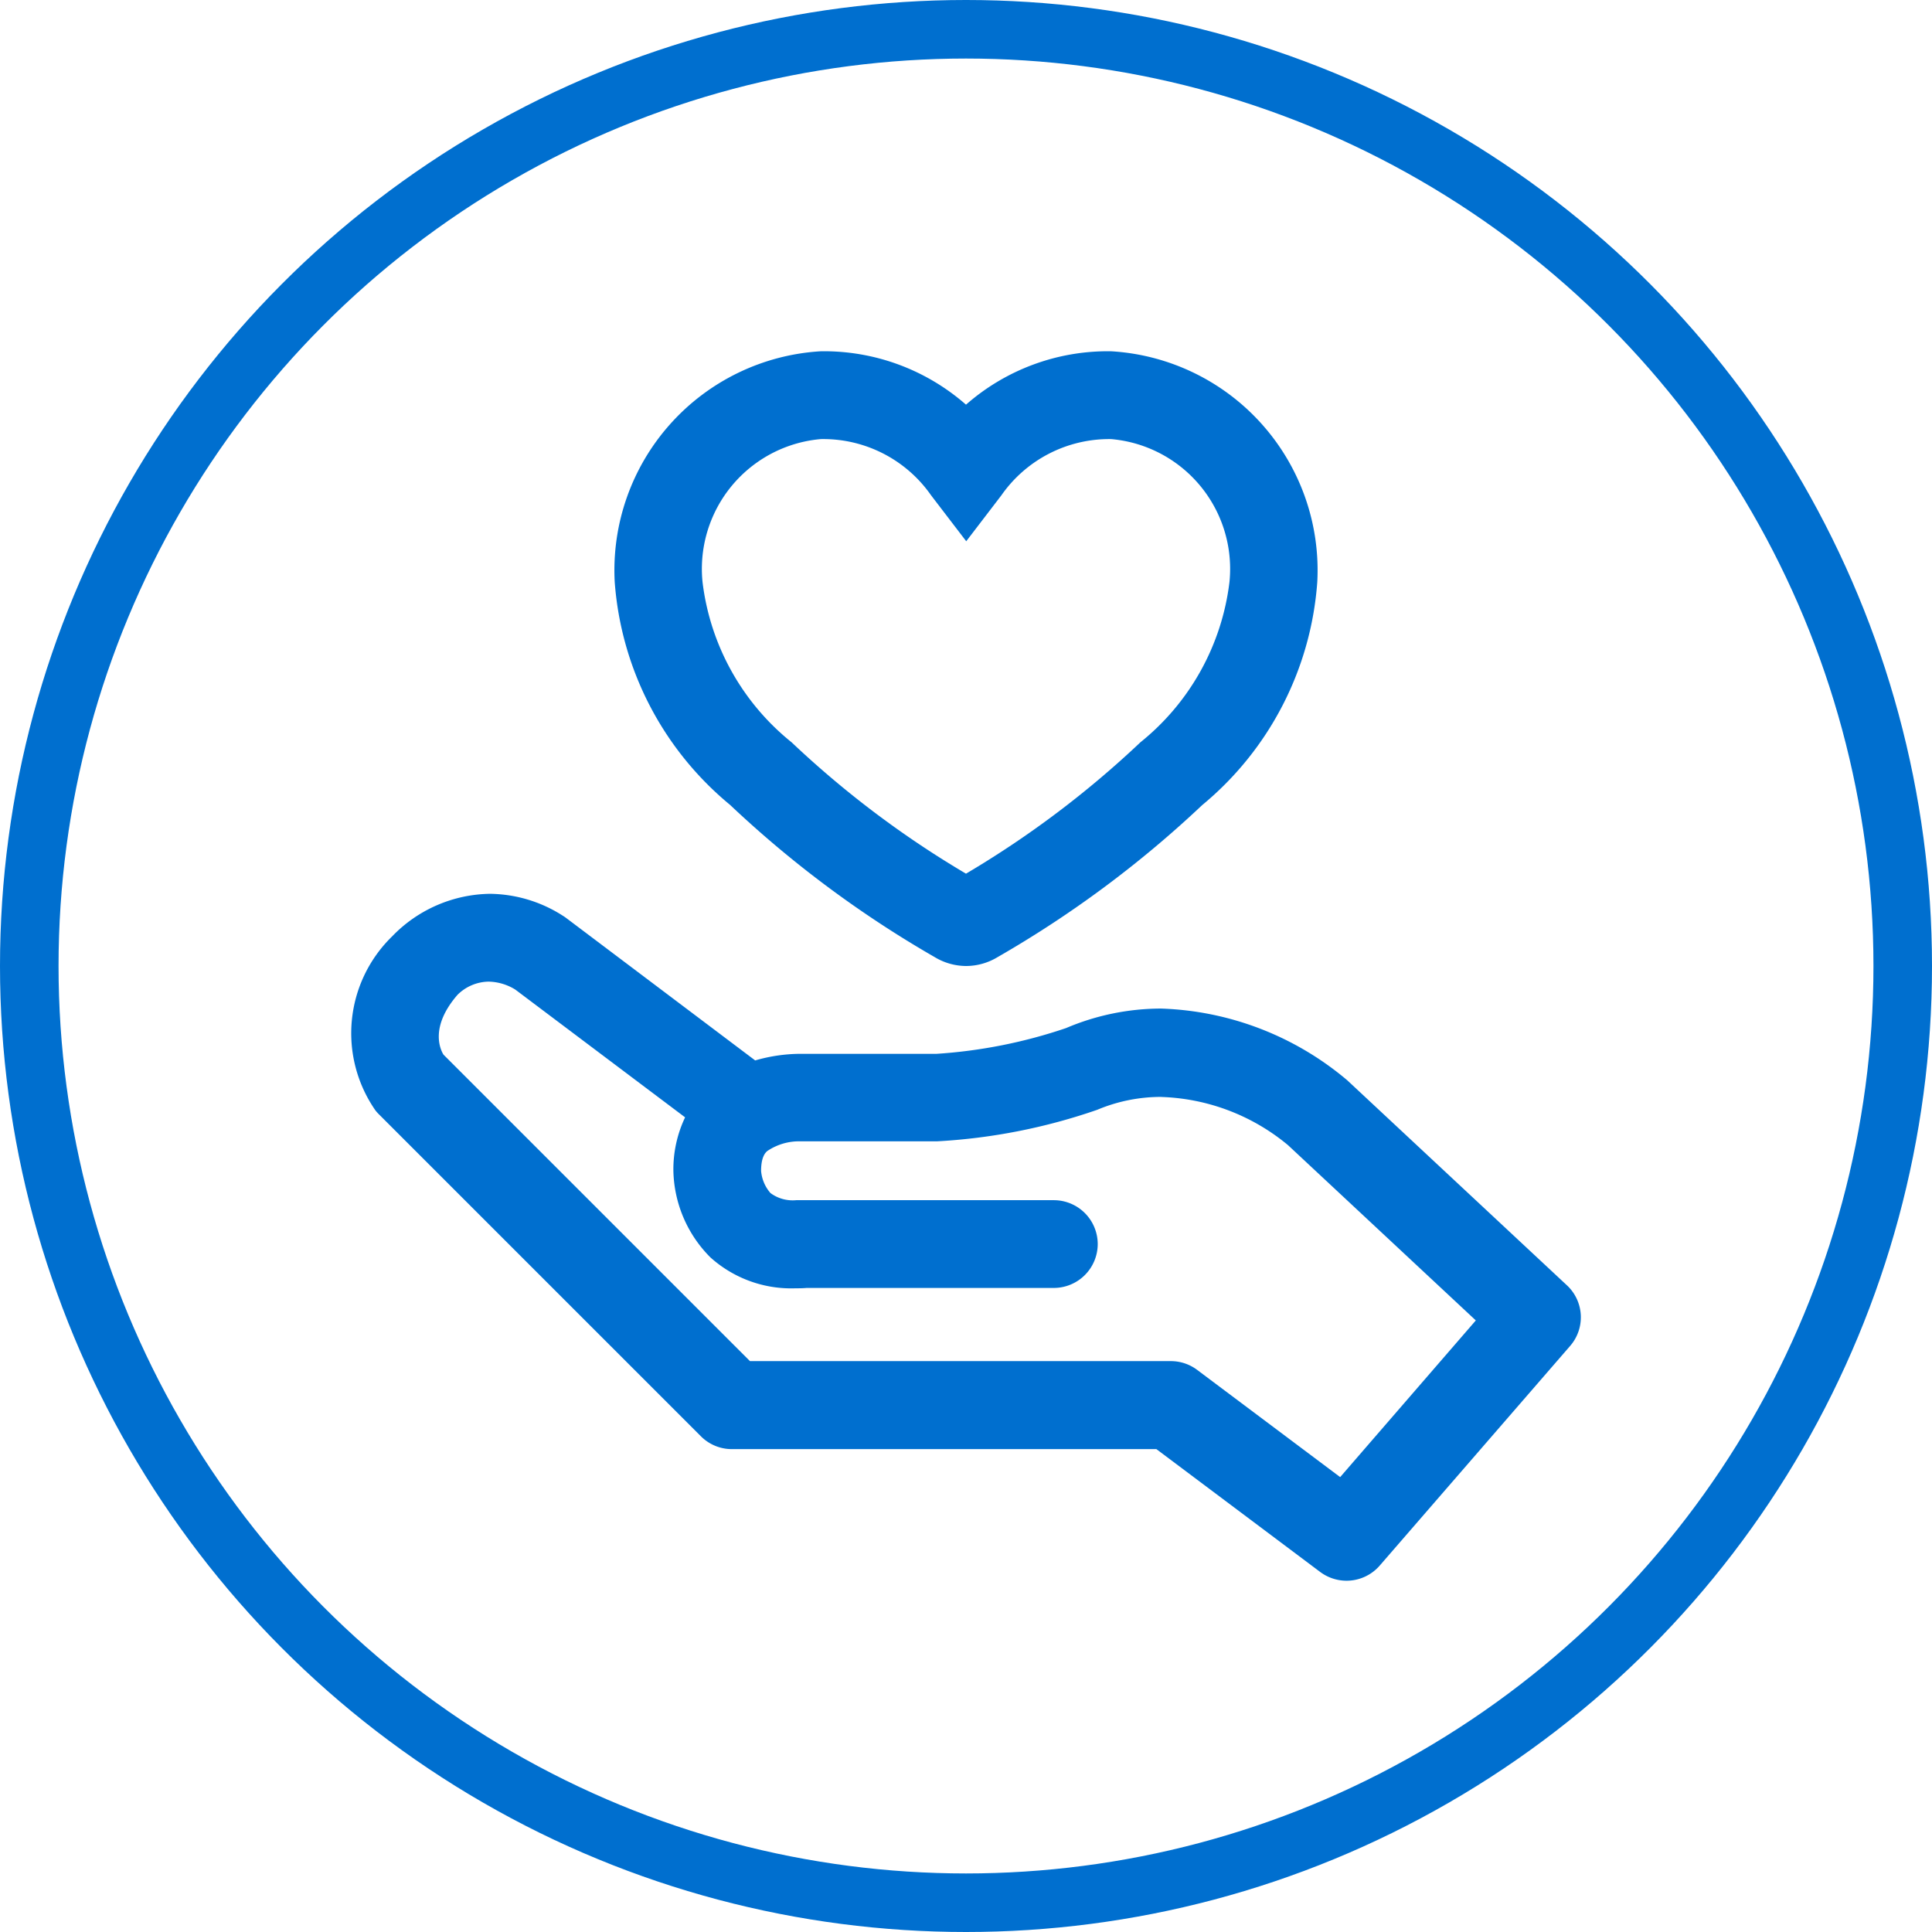
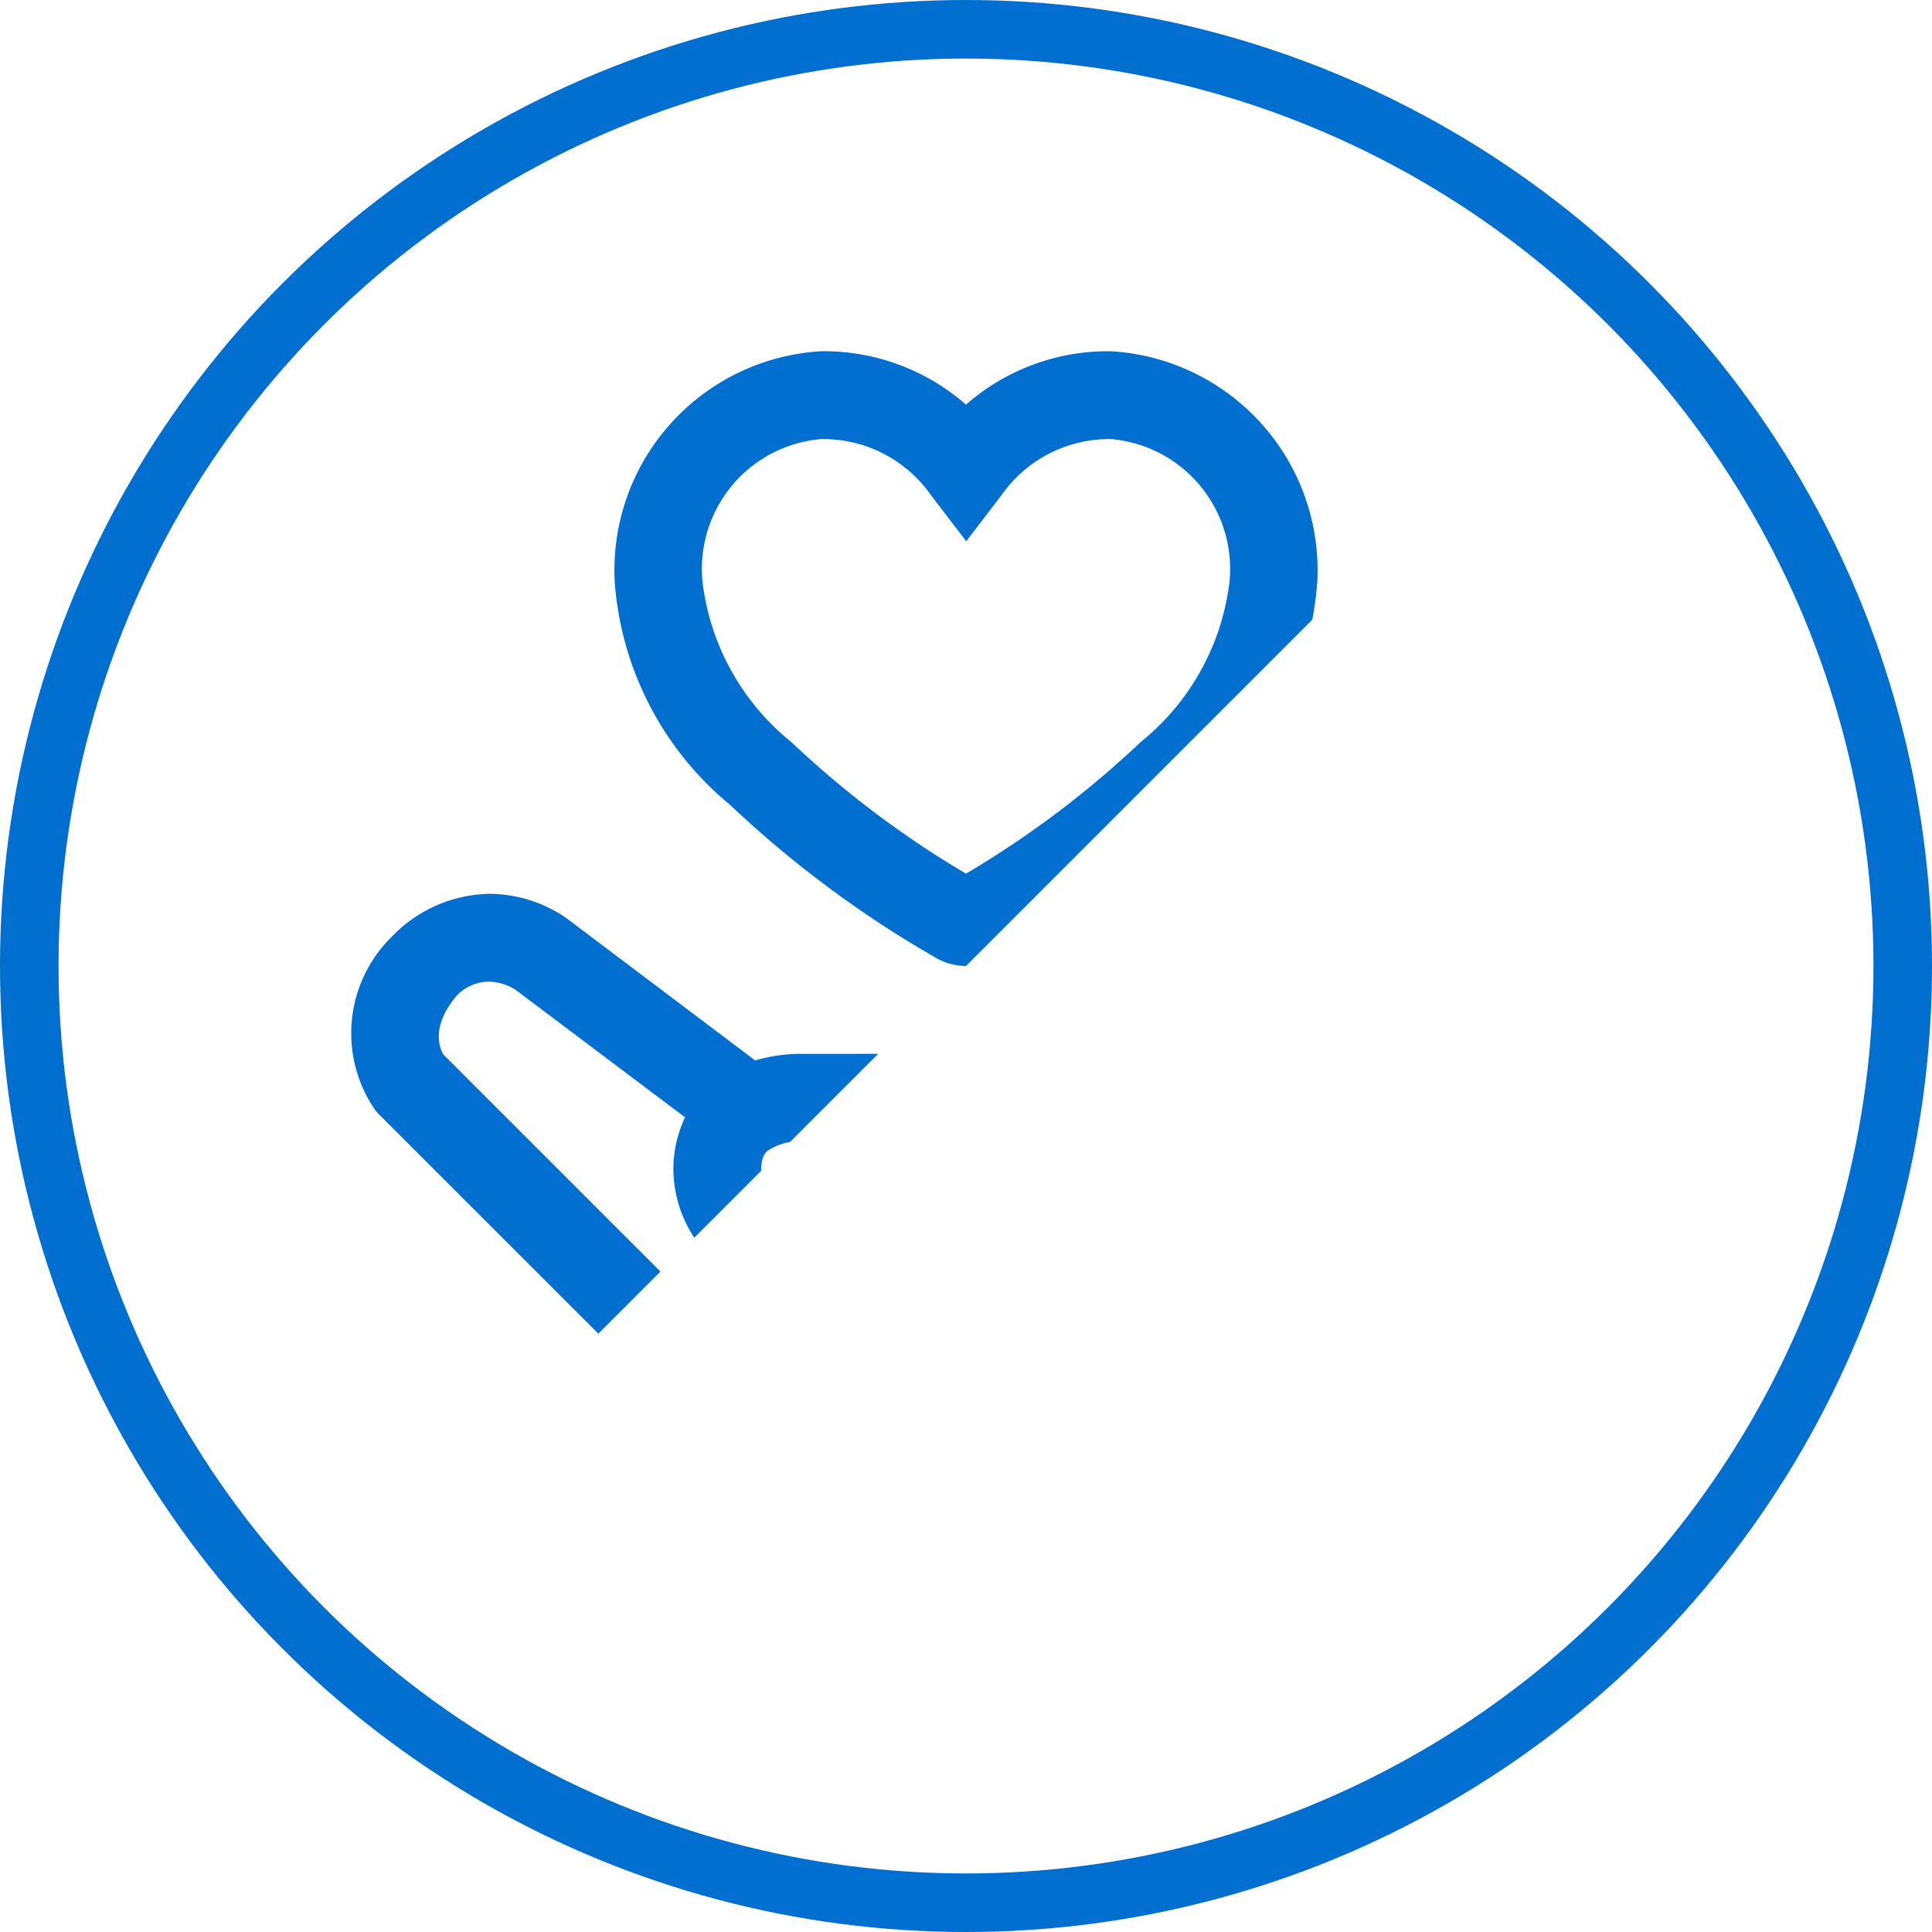
<svg xmlns="http://www.w3.org/2000/svg" width="33" height="33" viewBox="0 0 33 33">
  <defs>
    <clipPath id="clip-path">
-       <path id="Clip_2" data-name="Clip 2" d="M0,0H-21V21H0Z" fill="none" />
+       <path id="Clip_2" data-name="Clip 2" d="M0,0H-21V21Z" fill="none" />
    </clipPath>
  </defs>
  <g id="icon" transform="translate(33)">
    <g id="Oval" transform="translate(-33)" fill="none" stroke="#006fcf" stroke-miterlimit="10" stroke-width="1">
      <circle cx="16.5" cy="16.5" r="16.5" stroke="none" />
      <circle cx="16.5" cy="16.5" r="16" fill="none" />
    </g>
    <g id="Group_4" data-name="Group 4" transform="translate(-6 6)">
      <g id="Group_3" data-name="Group 3">
-         <path id="Clip_2-2" data-name="Clip 2" d="M0,0H-21V21H0Z" fill="none" />
        <g id="Group_3-2" data-name="Group 3" clip-path="url(#clip-path)">
          <path id="Fill_1" data-name="Fill 1" d="M-4,21a.751.751,0,0,0,.567-.259l3.25-3.749a.746.746,0,0,0-.055-1.04l-3.75-3.5a5.184,5.184,0,0,0-3.18-1.225,4.157,4.157,0,0,0-1.622.333A8.6,8.6,0,0,1-11,12h-2.231l-.089,0a2.812,2.812,0,0,0-.781.113l-3.223-2.429a.653.653,0,0,0-.055-.038,2.35,2.35,0,0,0-1.252-.379,2.364,2.364,0,0,0-1.672.728,2.308,2.308,0,0,0-.284,2.972.662.662,0,0,0,.058.065l5.5,5.5a.746.746,0,0,0,.531.22h7.25l2.8,2.1A.757.757,0,0,0-4,21Zm-3.165-8.263A3.562,3.562,0,0,1-5,13.56l3.208,2.994L-4.109,19.23-6.55,17.4A.748.748,0,0,0-7,17.249h-7.19l-5.235-5.235c-.062-.1-.229-.482.239-1.021a.769.769,0,0,1,.533-.226.9.9,0,0,1,.455.136l2.9,2.182a2.068,2.068,0,0,0-.2.915,2.154,2.154,0,0,0,.632,1.477,2.062,2.062,0,0,0,1.457.528c.061,0,.123,0,.185-.006H-9a.751.751,0,0,0,.75-.75A.751.751,0,0,0-9,14.5h-4.25l-.051,0c-.032,0-.067,0-.1,0a.636.636,0,0,1-.439-.122A.66.66,0,0,1-14,14c0-.244.076-.313.105-.339a.968.968,0,0,1,.574-.166H-11a10.013,10.013,0,0,0,2.742-.539A2.812,2.812,0,0,1-7.166,12.736ZM-10.5,10.5a1.043,1.043,0,0,0,.535-.149,18.583,18.583,0,0,0,3.5-2.6A5.452,5.452,0,0,0-4.5,3.943,3.747,3.747,0,0,0-8.021,0,3.671,3.671,0,0,0-10.5.912,3.678,3.678,0,0,0-12.98,0,3.747,3.747,0,0,0-16.5,3.943a5.454,5.454,0,0,0,1.97,3.805,18.554,18.554,0,0,0,3.495,2.6A1.044,1.044,0,0,0-10.5,10.5Zm2.479-9A2.225,2.225,0,0,1-6,3.943,4.15,4.15,0,0,1-7.521,6.679,16.708,16.708,0,0,1-10.5,8.923a16.641,16.641,0,0,1-2.979-2.244A4.148,4.148,0,0,1-15,3.943,2.225,2.225,0,0,1-12.98,1.5a2.246,2.246,0,0,1,1.884.961l.6.784.6-.784A2.246,2.246,0,0,1-8.021,1.5Z" fill="#006fcf" />
        </g>
      </g>
    </g>
  </g>
</svg>